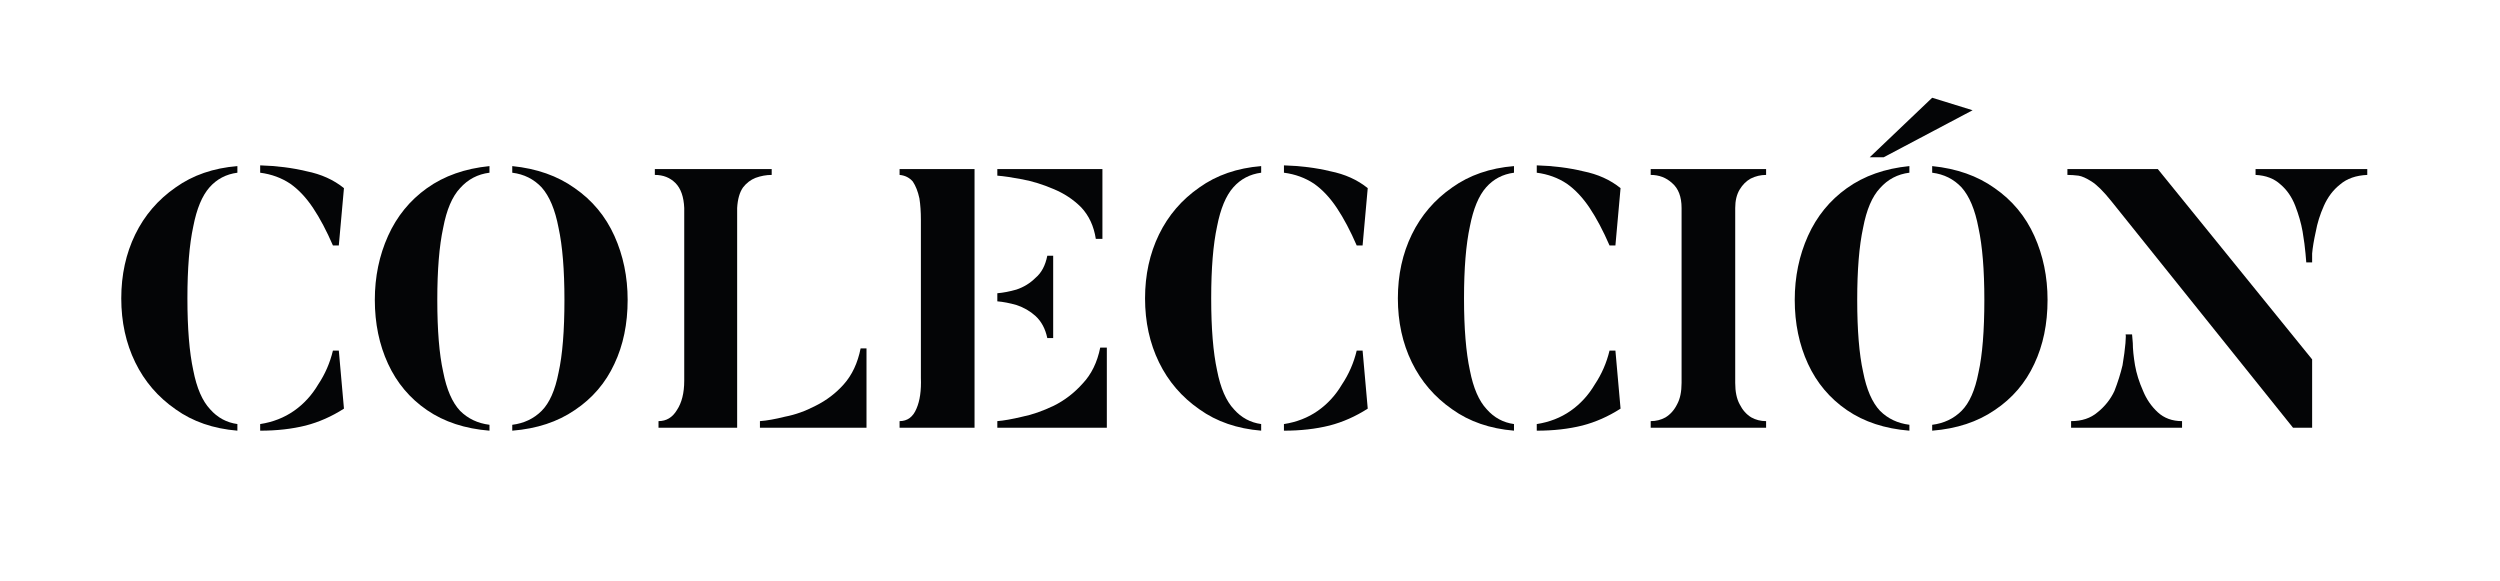
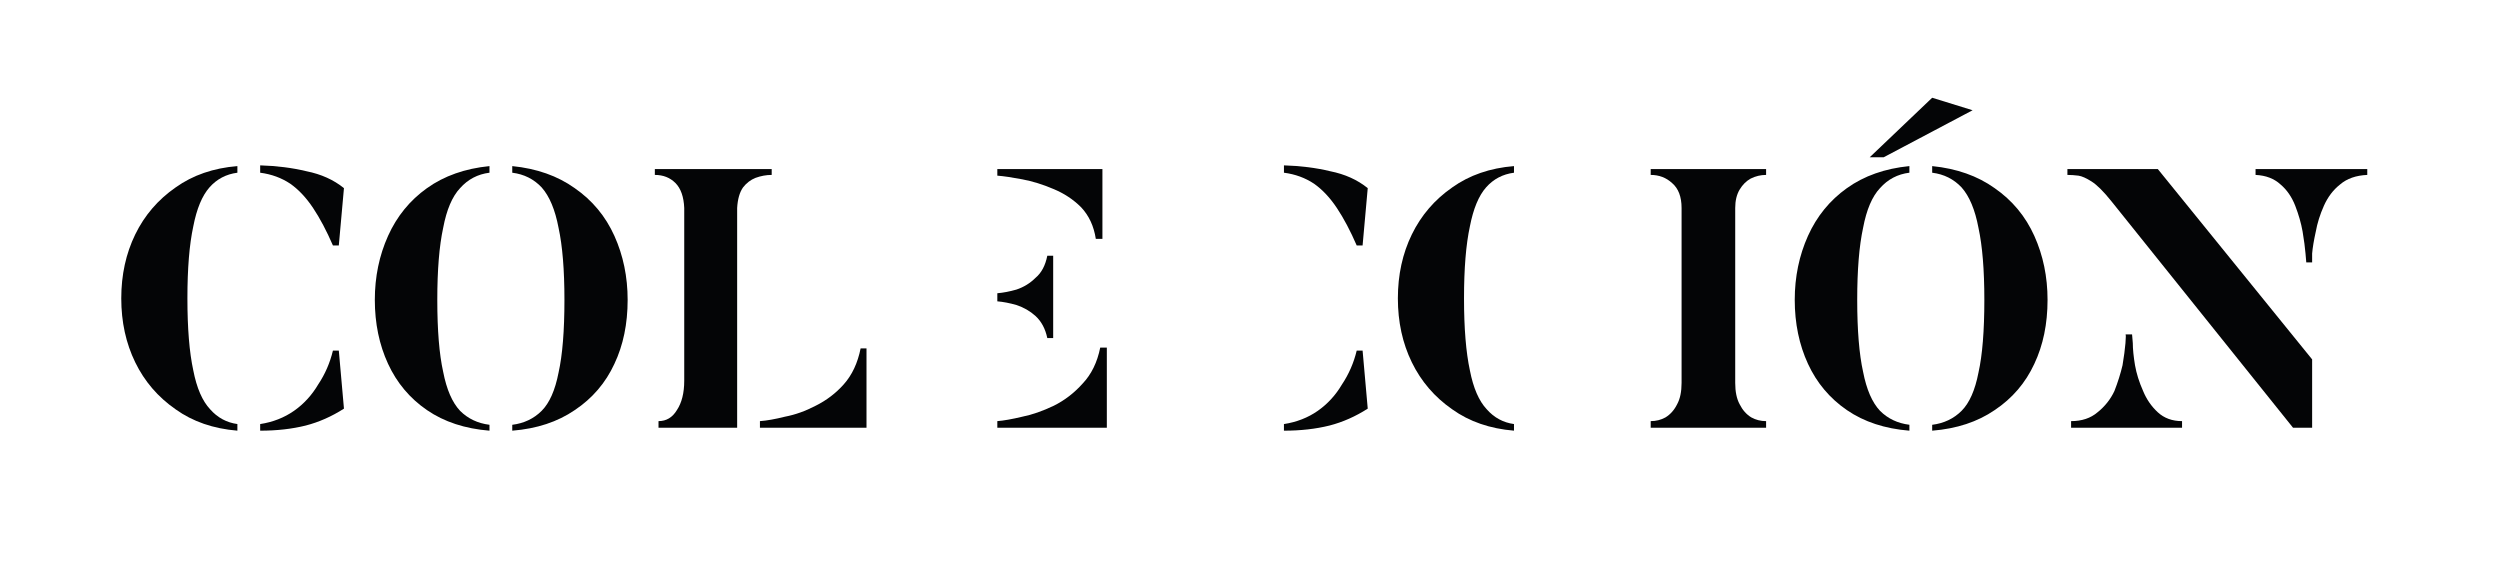
<svg xmlns="http://www.w3.org/2000/svg" version="1.1" id="Capa_1" x="0px" y="0px" width="170.08px" height="39.53px" viewBox="0 0 170.08 39.53" enable-background="new 0 0 170.08 39.53" xml:space="preserve">
  <path fill-rule="evenodd" clip-rule="evenodd" fill="#040506" d="M71.25,17.4h0.4V23h-0.4c-0.133-0.633-0.4-1.133-0.8-1.5  c-0.367-0.334-0.8-0.584-1.3-0.75c-0.467-0.133-0.9-0.217-1.3-0.25v-0.55c0.4-0.034,0.833-0.116,1.3-0.25  c0.5-0.167,0.934-0.434,1.3-0.8C70.85,18.567,71.117,18.067,71.25,17.4z" />
  <path fill-rule="evenodd" clip-rule="evenodd" fill="#040506" d="M74.85,23.65h0.45V29.1h-7.45V28.65c0.433-0.033,1-0.134,1.7-0.301  c0.667-0.133,1.383-0.383,2.15-0.75c0.733-0.366,1.383-0.866,1.95-1.5C74.25,25.467,74.65,24.65,74.85,23.65z" />
  <path fill-rule="evenodd" clip-rule="evenodd" fill="#040506" d="M58.55,23.7h0.4V29.1H51.7V28.65  c0.466-0.033,1.033-0.134,1.7-0.301c0.7-0.133,1.4-0.383,2.1-0.75c0.733-0.366,1.367-0.85,1.9-1.449  C57.967,25.517,58.35,24.7,58.55,23.7z" />
  <path fill-rule="evenodd" clip-rule="evenodd" fill="#040506" d="M44.55,11.9v-0.4h7.95v0.4c-0.367,0-0.733,0.067-1.1,0.2  c-0.333,0.133-0.617,0.35-0.85,0.65c-0.233,0.333-0.367,0.8-0.4,1.4V29.1H44.8V28.65c0.534,0,0.95-0.25,1.25-0.75  c0.333-0.5,0.5-1.167,0.5-2V14.15c-0.033-0.767-0.233-1.333-0.6-1.7S45.117,11.9,44.55,11.9z" />
-   <path fill-rule="evenodd" clip-rule="evenodd" fill="#040506" d="M61.2,11.9v-0.4h5.1v17.6h-5.1V28.65  c0.533,0,0.917-0.283,1.15-0.851c0.233-0.533,0.333-1.233,0.3-2.1V14.95c0-0.534-0.033-1.017-0.1-1.45  c-0.1-0.467-0.25-0.85-0.45-1.15C61.867,12.083,61.567,11.933,61.2,11.9z" />
  <path fill-rule="evenodd" clip-rule="evenodd" fill="#040506" d="M67.85,11.5H75v4.75h-0.45c-0.133-0.867-0.466-1.583-1-2.15  c-0.533-0.533-1.167-0.95-1.9-1.25c-0.7-0.3-1.4-0.517-2.1-0.65c-0.7-0.133-1.267-0.217-1.7-0.25V11.5z" />
  <path fill-rule="evenodd" clip-rule="evenodd" fill="#040506" d="M20.8,28.95c-0.933,0.233-1.966,0.35-3.1,0.35v-0.45  c0.867-0.133,1.633-0.434,2.3-0.899c0.667-0.467,1.217-1.067,1.65-1.8c0.467-0.7,0.8-1.467,1-2.301h0.4l0.35,3.95  C22.567,28.334,21.7,28.717,20.8,28.95z" />
  <path fill-rule="evenodd" clip-rule="evenodd" fill="#040506" d="M17.7,11.75v-0.5c1.133,0.033,2.183,0.167,3.15,0.4  c1,0.2,1.85,0.583,2.55,1.15l-0.35,3.9h-0.4c-0.433-1-0.883-1.85-1.35-2.55c-0.466-0.7-0.983-1.25-1.55-1.65  C19.15,12.1,18.467,11.85,17.7,11.75z" />
  <path fill-rule="evenodd" clip-rule="evenodd" fill="#040506" d="M16.15,11.3v0.45c-0.767,0.1-1.4,0.433-1.9,1s-0.867,1.45-1.1,2.65  c-0.267,1.233-0.4,2.867-0.4,4.9c0,2.034,0.133,3.667,0.4,4.9c0.233,1.2,0.617,2.083,1.15,2.649c0.5,0.566,1.117,0.9,1.85,1v0.45  c-1.633-0.134-3.033-0.616-4.2-1.45c-1.2-0.833-2.117-1.899-2.75-3.199C8.567,23.35,8.25,21.9,8.25,20.3c0-1.6,0.317-3.05,0.95-4.35  c0.633-1.3,1.55-2.367,2.75-3.2C13.117,11.917,14.517,11.433,16.15,11.3z" />
  <path fill-rule="evenodd" clip-rule="evenodd" fill="#040506" d="M34.85,11.75V11.3c1.667,0.167,3.083,0.667,4.25,1.5  c1.2,0.833,2.1,1.917,2.7,3.25c0.6,1.333,0.9,2.784,0.9,4.351c0,1.633-0.3,3.083-0.9,4.35c-0.6,1.3-1.5,2.35-2.7,3.15  c-1.167,0.8-2.583,1.266-4.25,1.399V28.9c0.8-0.101,1.467-0.417,2-0.95c0.533-0.534,0.917-1.4,1.15-2.601  c0.267-1.199,0.4-2.85,0.4-4.949c0-2.034-0.133-3.667-0.4-4.9c-0.233-1.233-0.617-2.15-1.15-2.75  C36.317,12.183,35.65,11.85,34.85,11.75z" />
  <path fill-rule="evenodd" clip-rule="evenodd" fill="#040506" d="M33.3,11.3v0.45c-0.8,0.1-1.466,0.45-2,1.05  c-0.533,0.567-0.917,1.467-1.15,2.7c-0.267,1.233-0.4,2.867-0.4,4.9c0,2.066,0.133,3.699,0.4,4.899c0.233,1.2,0.617,2.083,1.15,2.65  c0.534,0.533,1.2,0.85,2,0.95V29.3c-1.667-0.134-3.083-0.6-4.25-1.399C27.883,27.1,27,26.05,26.4,24.75S25.5,22,25.5,20.4  c0-1.567,0.3-3.017,0.9-4.351c0.6-1.333,1.483-2.417,2.65-3.25C30.217,11.967,31.633,11.467,33.3,11.3z" />
  <path fill-rule="evenodd" clip-rule="evenodd" fill="#040506" d="M140.9,29.1V28.65c0.732,0,1.333-0.2,1.8-0.601  c0.5-0.399,0.884-0.884,1.149-1.45c0.234-0.6,0.417-1.184,0.551-1.75c0.1-0.6,0.166-1.1,0.199-1.5c0.033-0.399,0.033-0.6,0-0.6h0.45  l0.05,0.6c0,0.4,0.051,0.9,0.15,1.5c0.1,0.566,0.283,1.15,0.55,1.75c0.233,0.566,0.567,1.051,1,1.45  c0.434,0.4,0.983,0.601,1.65,0.601V29.1H140.9z" />
  <polygon fill-rule="evenodd" clip-rule="evenodd" fill="#040506" points="128.15,10.7 127.2,10.7 131.45,6.65 134.2,7.5 " />
  <path fill-rule="evenodd" clip-rule="evenodd" fill="#040506" d="M131.45,11.75V11.3c1.667,0.167,3.083,0.667,4.25,1.5  c1.2,0.833,2.1,1.917,2.7,3.25c0.6,1.333,0.899,2.784,0.899,4.351c0,1.633-0.3,3.083-0.899,4.35c-0.601,1.3-1.5,2.35-2.7,3.15  c-1.167,0.8-2.583,1.266-4.25,1.399V28.9c0.8-0.101,1.466-0.417,2-0.95c0.533-0.534,0.917-1.4,1.149-2.601  c0.268-1.199,0.4-2.85,0.4-4.949c0-2.034-0.133-3.667-0.4-4.9c-0.232-1.233-0.616-2.15-1.149-2.75  C132.916,12.183,132.25,11.85,131.45,11.75z" />
  <path fill-rule="evenodd" clip-rule="evenodd" fill="#040506" d="M140.65,11.9v-0.4h6.149l10.5,12.95V29.1H156L143.65,13.7  c-0.533-0.667-0.984-1.117-1.351-1.35s-0.667-0.367-0.899-0.4C141.133,11.917,140.883,11.9,140.65,11.9z" />
  <path fill-rule="evenodd" clip-rule="evenodd" fill="#040506" d="M161.05,11.5v0.4c-0.767,0.033-1.384,0.25-1.85,0.65  c-0.467,0.367-0.833,0.85-1.101,1.45c-0.266,0.6-0.449,1.183-0.55,1.75c-0.134,0.6-0.216,1.1-0.25,1.5v0.6H156.9l-0.051-0.6  c-0.033-0.4-0.1-0.9-0.199-1.5c-0.101-0.567-0.268-1.15-0.5-1.75c-0.234-0.6-0.566-1.083-1-1.45c-0.434-0.4-1-0.617-1.7-0.65v-0.4  H161.05z" />
-   <path fill-rule="evenodd" clip-rule="evenodd" fill="#040506" d="M109.5,23.85h0.4l0.35,3.95c-0.834,0.534-1.7,0.917-2.6,1.15  c-0.934,0.233-1.967,0.35-3.101,0.35v-0.45c0.866-0.133,1.634-0.434,2.3-0.899c0.667-0.467,1.217-1.067,1.65-1.8  C108.967,25.45,109.3,24.684,109.5,23.85z" />
  <path fill-rule="evenodd" clip-rule="evenodd" fill="#040506" d="M122.1,20.4c0-1.567,0.301-3.017,0.9-4.351  c0.6-1.333,1.483-2.417,2.65-3.25c1.166-0.833,2.583-1.333,4.25-1.5v0.45c-0.801,0.1-1.467,0.45-2,1.05  c-0.533,0.567-0.917,1.467-1.15,2.7c-0.267,1.233-0.4,2.867-0.4,4.9c0,2.066,0.134,3.699,0.4,4.899c0.233,1.2,0.617,2.083,1.15,2.65  c0.533,0.533,1.199,0.85,2,0.95V29.3c-1.667-0.134-3.084-0.6-4.25-1.399c-1.167-0.801-2.051-1.851-2.65-3.15S122.1,22,122.1,20.4z" />
  <path fill-rule="evenodd" clip-rule="evenodd" fill="#040506" d="M92.3,23.85h0.4l0.35,3.95c-0.833,0.534-1.7,0.917-2.6,1.15  c-0.934,0.233-1.967,0.35-3.101,0.35v-0.45c0.867-0.133,1.634-0.434,2.301-0.899c0.666-0.467,1.217-1.067,1.649-1.8  C91.767,25.45,92.1,24.684,92.3,23.85z" />
  <path fill-rule="evenodd" clip-rule="evenodd" fill="#040506" d="M87.35,11.75v-0.5c1.134,0.033,2.184,0.167,3.15,0.4  c1,0.2,1.85,0.583,2.55,1.15l-0.35,3.9h-0.4c-0.433-1-0.884-1.85-1.35-2.55c-0.467-0.7-0.983-1.25-1.55-1.65  C88.8,12.1,88.117,11.85,87.35,11.75z" />
-   <path fill-rule="evenodd" clip-rule="evenodd" fill="#040506" d="M85.8,11.3v0.45c-0.767,0.1-1.4,0.433-1.9,1s-0.867,1.45-1.1,2.65  c-0.267,1.233-0.4,2.867-0.4,4.9c0,2.034,0.133,3.667,0.4,4.9c0.233,1.2,0.617,2.083,1.15,2.649c0.5,0.566,1.117,0.9,1.85,1v0.45  c-1.633-0.134-3.033-0.616-4.2-1.45c-1.2-0.833-2.117-1.899-2.75-3.199C78.217,23.35,77.9,21.9,77.9,20.3  c0-1.6,0.317-3.05,0.95-4.35c0.633-1.3,1.55-2.367,2.75-3.2C82.767,11.917,84.167,11.433,85.8,11.3z" />
  <path fill-rule="evenodd" clip-rule="evenodd" fill="#040506" d="M103,11.3v0.45c-0.767,0.1-1.4,0.433-1.9,1s-0.866,1.45-1.1,2.65  c-0.267,1.233-0.4,2.867-0.4,4.9c0,2.034,0.134,3.667,0.4,4.9c0.233,1.2,0.617,2.083,1.15,2.649c0.5,0.566,1.116,0.9,1.85,1v0.45  c-1.633-0.134-3.033-0.616-4.2-1.45c-1.2-0.833-2.116-1.899-2.75-3.199C95.416,23.35,95.1,21.9,95.1,20.3  c0-1.6,0.316-3.05,0.95-4.35c0.634-1.3,1.55-2.367,2.75-3.2C99.967,11.917,101.367,11.433,103,11.3z" />
-   <path fill-rule="evenodd" clip-rule="evenodd" fill="#040506" d="M104.55,11.25c1.134,0.033,2.184,0.167,3.15,0.4  c1,0.2,1.85,0.583,2.55,1.15l-0.35,3.9h-0.4c-0.434-1-0.883-1.85-1.35-2.55c-0.467-0.7-0.984-1.25-1.551-1.65  c-0.6-0.4-1.283-0.65-2.05-0.75V11.25z" />
  <path fill-rule="evenodd" clip-rule="evenodd" fill="#040506" d="M112.3,11.9v-0.4h7.851v0.4c-0.367,0-0.717,0.083-1.051,0.25  c-0.3,0.167-0.55,0.417-0.75,0.75c-0.199,0.333-0.3,0.75-0.3,1.25v11.9c0,0.601,0.101,1.083,0.3,1.45c0.2,0.4,0.467,0.7,0.801,0.9  c0.3,0.166,0.633,0.25,1,0.25V29.1H112.3V28.65c0.366,0,0.7-0.084,1-0.25c0.333-0.2,0.601-0.5,0.8-0.9  c0.2-0.367,0.301-0.85,0.301-1.45v-11.9c0-0.767-0.217-1.333-0.65-1.7C113.35,12.083,112.867,11.9,112.3,11.9z" />
</svg>